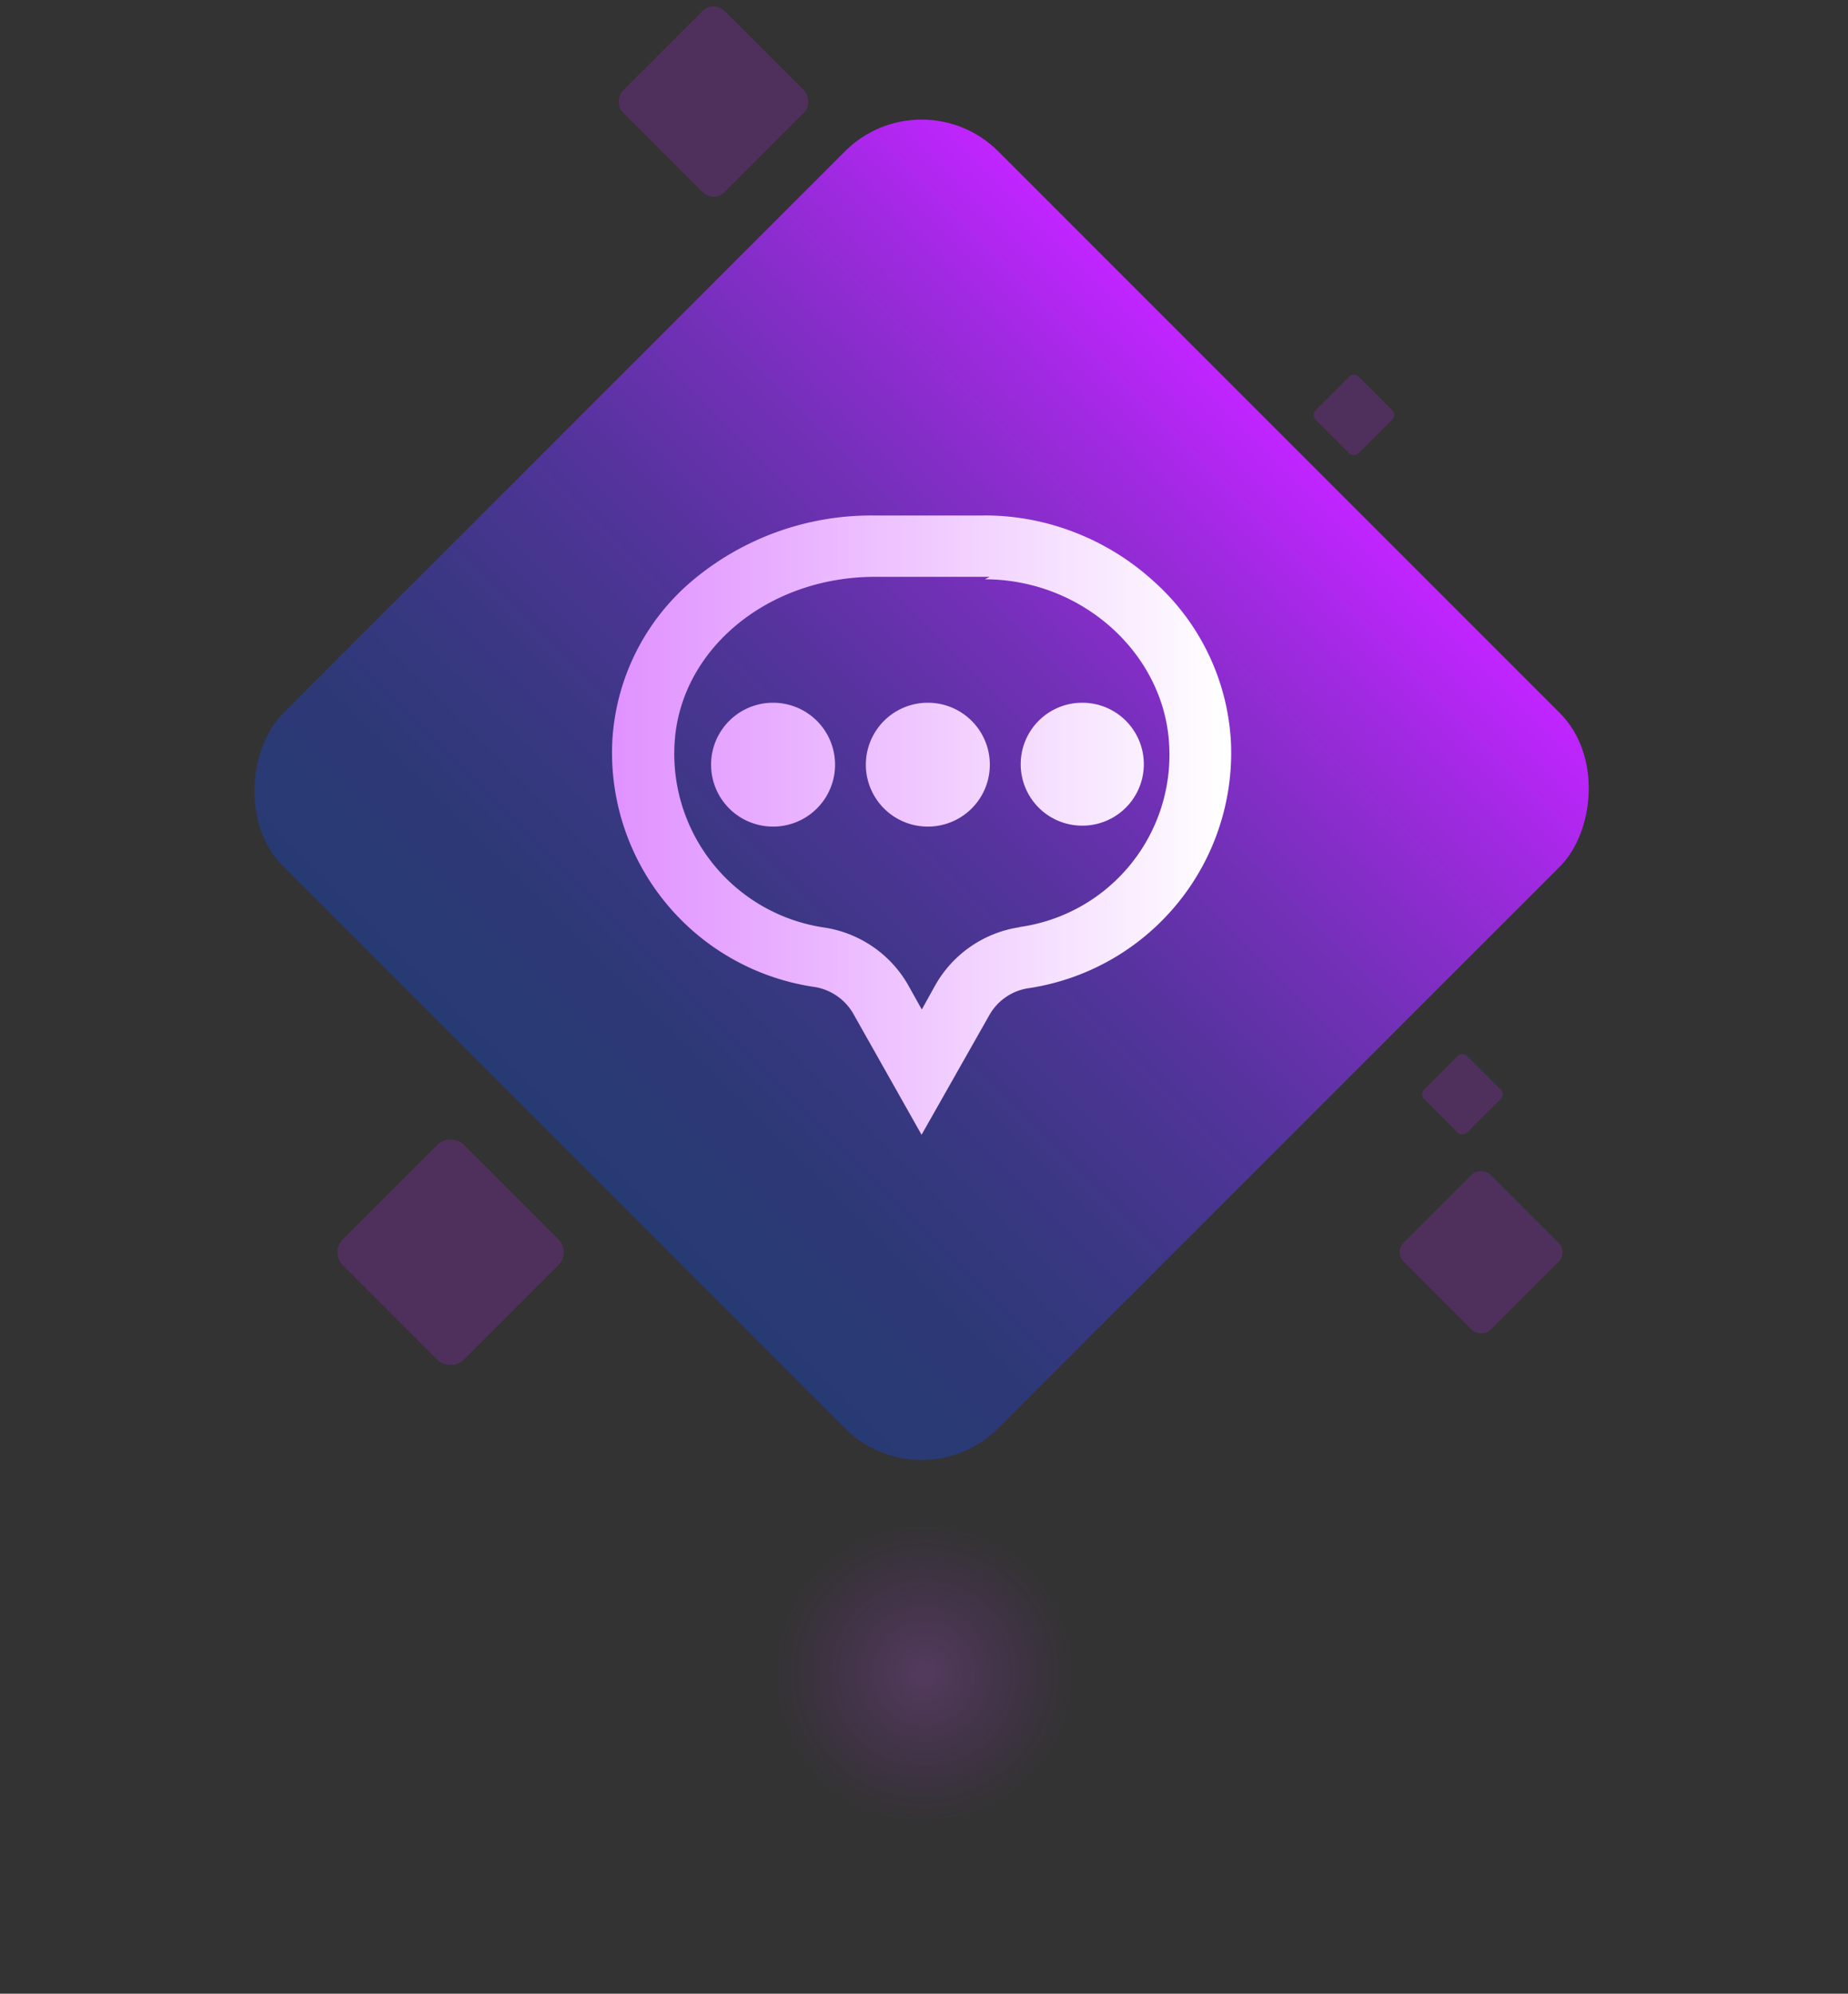
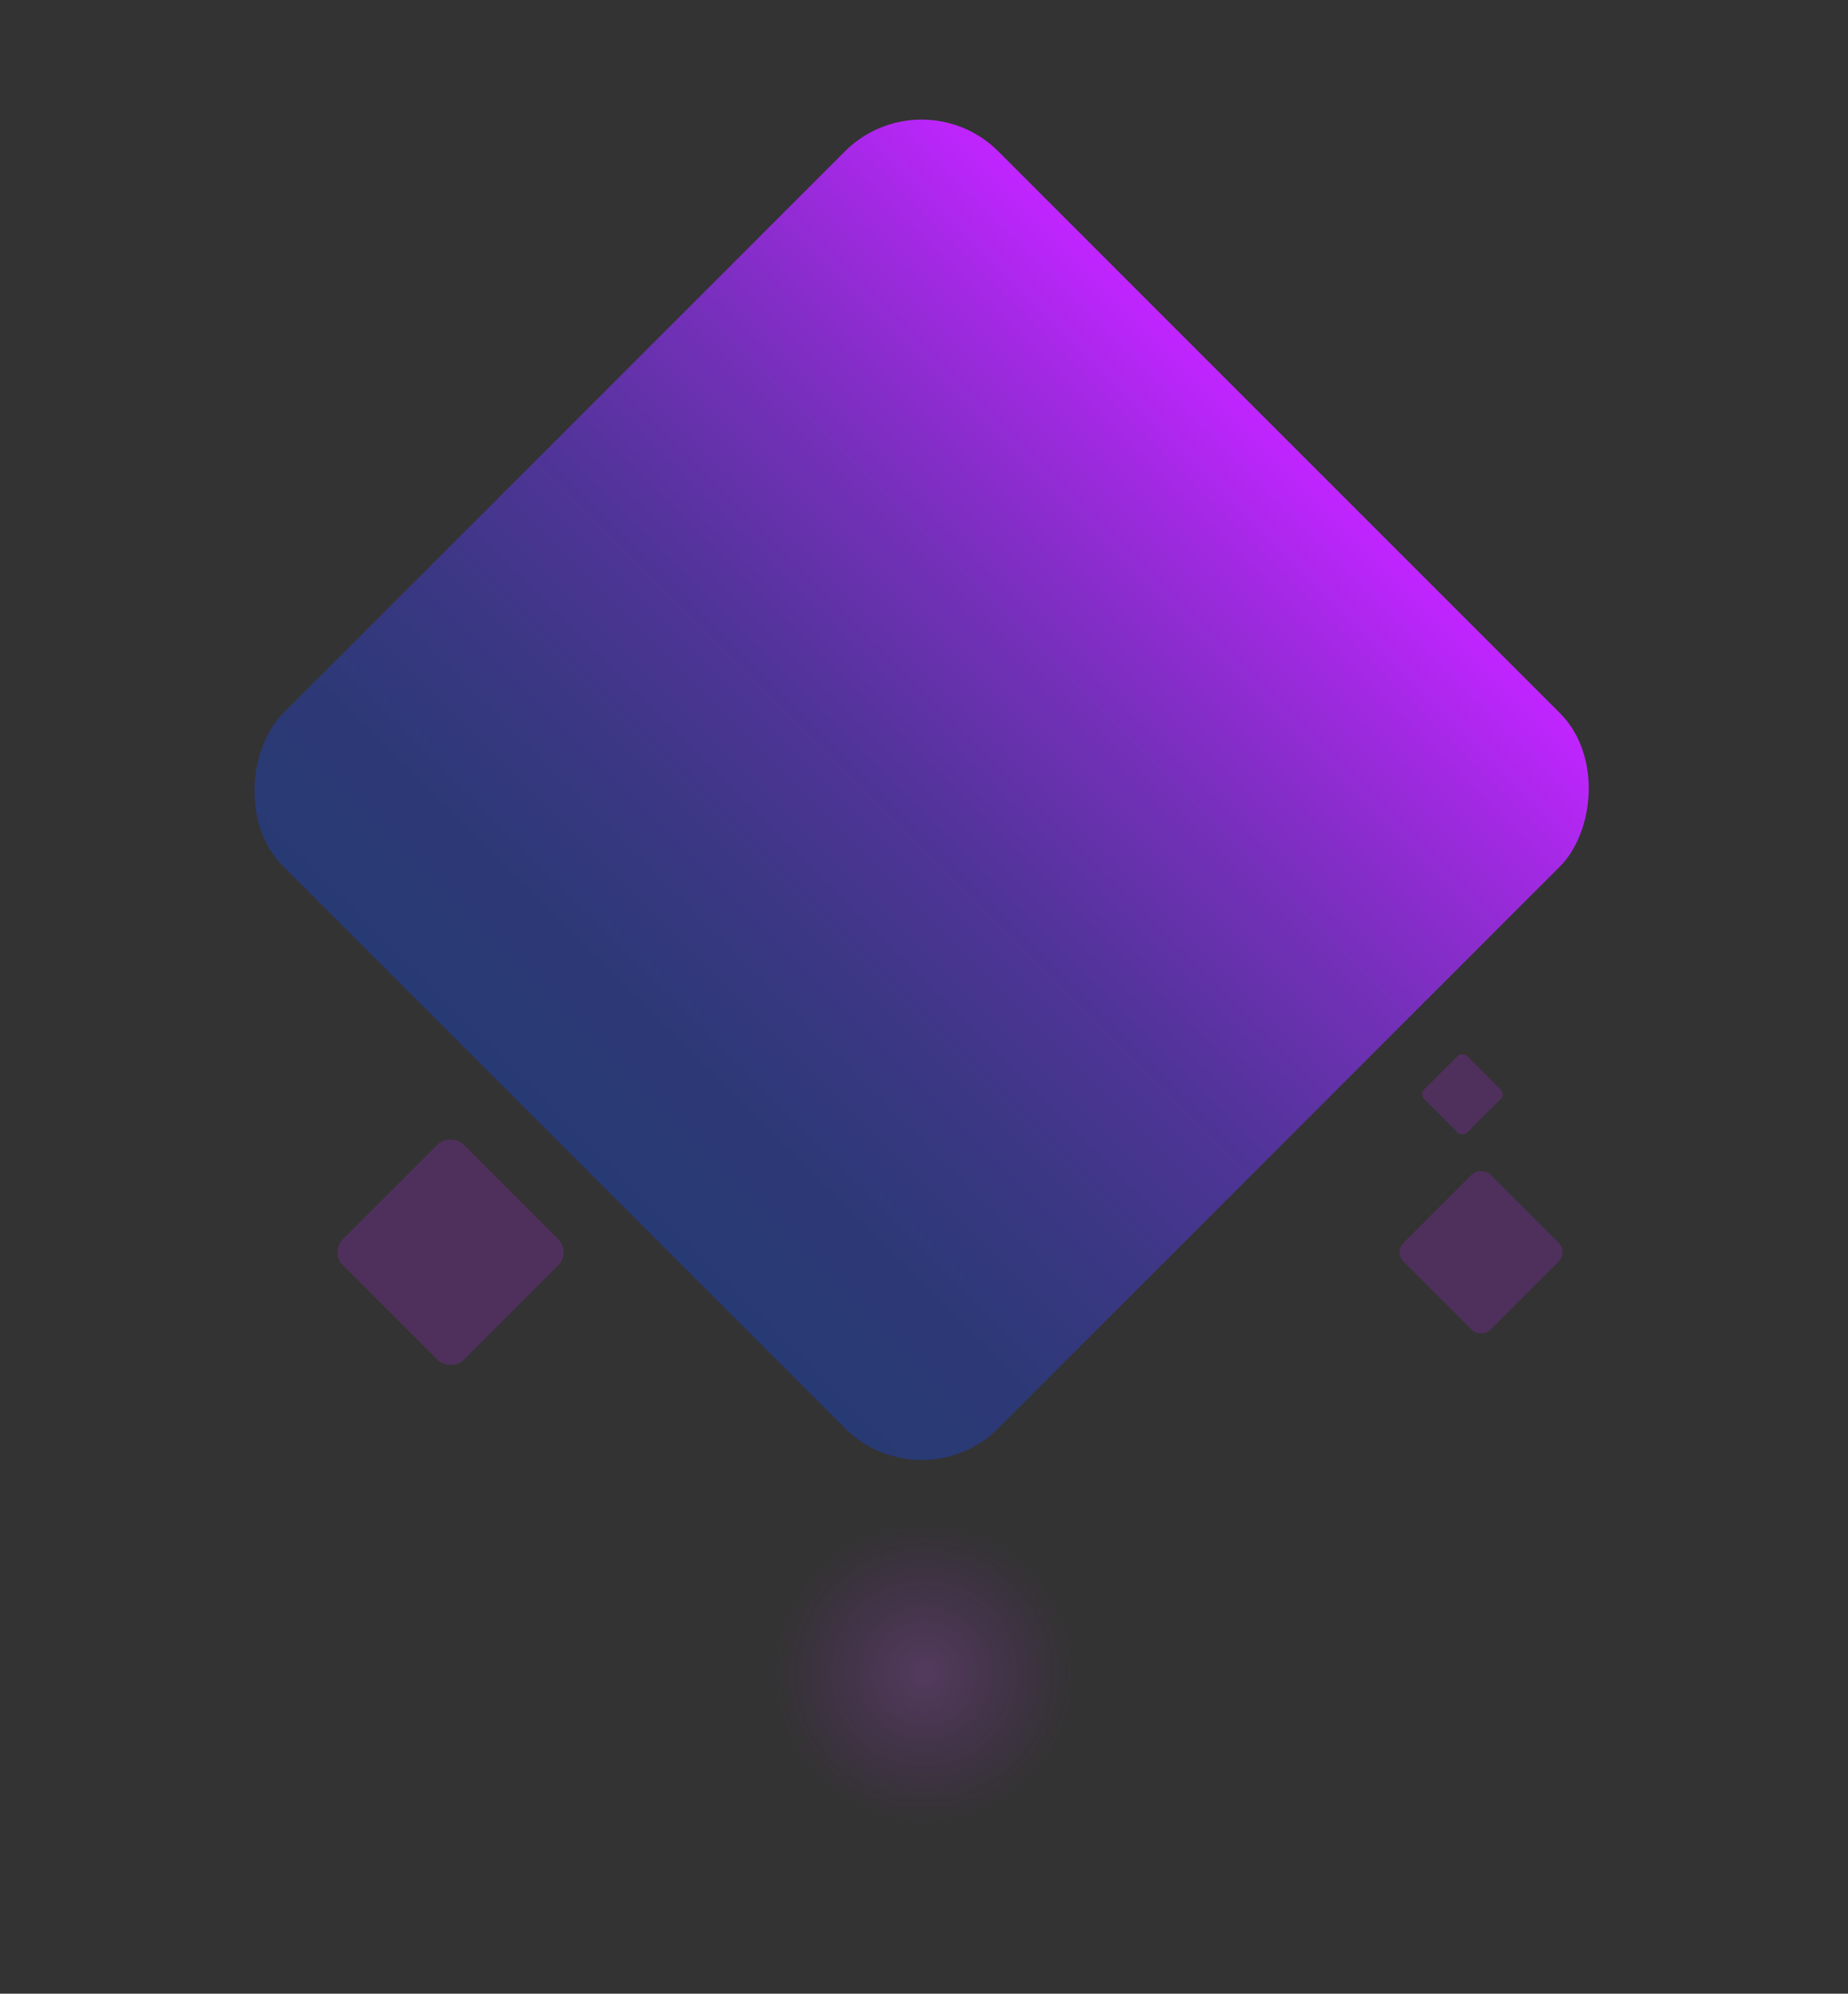
<svg xmlns="http://www.w3.org/2000/svg" width="238.8" height="257.578" viewBox="0 0 238.8 257.578">
  <rect x="0" y="0" width="238.8" height="257.578" fill="#333333" stroke="none" />
  <defs>
    <linearGradient id="linear-gradient" x1="0.5" y1="1" x2="0.5" gradientUnits="objectBoundingBox">
      <stop offset="0" stop-color="#283a73" />
      <stop offset="0.15" stop-color="#2d3977" />
      <stop offset="0.31" stop-color="#3b3784" />
      <stop offset="0.49" stop-color="#52349a" />
      <stop offset="0.67" stop-color="#7330b8" />
      <stop offset="0.86" stop-color="#9d2ade" />
      <stop offset="1" stop-color="#c025ff" />
    </linearGradient>
    <linearGradient id="linear-gradient-2" y1="0.5" x2="1" y2="0.5" gradientUnits="objectBoundingBox">
      <stop offset="0" stop-color="#e091ff" />
      <stop offset="0.99" stop-color="#fff" />
    </linearGradient>
    <radialGradient id="radial-gradient" cx="119.4" cy="41.4" r="56.104" gradientTransform="translate(78 27.045) scale(0.347 0.347)" gradientUnits="userSpaceOnUse">
      <stop offset="0" stop-color="#cb57fb" stop-opacity="0.4" />
      <stop offset="1" stop-color="#c025ff" stop-opacity="0" />
    </radialGradient>
  </defs>
  <g id="ico-asesoramiento" transform="translate(0 -0.478)">
    <g id="Group_5" data-name="Group 5" transform="translate(26.448)">
      <rect id="Rectangle" width="7.862" height="7.862" rx="0.847" transform="translate(156.962 141.855) rotate(-45)" fill="#c025ff" opacity="0.2" />
      <rect id="Rectangle-2" data-name="Rectangle" width="130.663" height="130.663" rx="14.014" transform="translate(92.641 10.126) rotate(45)" fill="url(#linear-gradient)" />
-       <rect id="Rectangle-3" data-name="Rectangle" width="18.55" height="18.55" rx="1.987" transform="translate(65.752 26.712) rotate(-135)" fill="#c025ff" opacity="0.2" />
      <rect id="Rectangle-4" data-name="Rectangle" width="22.058" height="22.058" rx="2.367" transform="translate(16.18 162.263) rotate(-45)" fill="#c025ff" opacity="0.2" />
      <rect id="Rectangle-5" data-name="Rectangle" width="15.88" height="15.88" rx="1.702" transform="translate(153.714 162.264) rotate(-45)" fill="#c025ff" opacity="0.2" />
-       <rect id="Rectangle-6" data-name="Rectangle" width="7.862" height="7.862" rx="0.847" transform="translate(142.945 54.085) rotate(-45)" fill="#c025ff" opacity="0.2" />
-       <path id="Shape" d="M40,80.015v0L31.269,64.541a7.053,7.053,0,0,0-5.045-3.612A30.585,30.585,0,0,1,.027,29.385,29.213,29.213,0,0,1,10.243,8.541,35.928,35.928,0,0,1,33.982.009h14.17V0A32.042,32.042,0,0,1,60.03,2.282a32.6,32.6,0,0,1,9.994,6.251,29.938,29.938,0,0,1,9.957,20.844,30.749,30.749,0,0,1-26.2,31.709,6.974,6.974,0,0,0-5.054,3.525L40,80.014ZM33.99,7.932C19.983,7.932,8.6,17.5,8.07,29.722A22.687,22.687,0,0,0,27.416,53.24,15.1,15.1,0,0,1,38.3,60.73l1.728,3.1,1.728-3.11a15.081,15.081,0,0,1,10.886-7.517l.017-.026A22.467,22.467,0,0,0,72.006,29.851c-.515-11.91-11.208-21.6-23.837-21.6l.631-.32ZM40.8,40.2a8,8,0,1,1,0-16h.037a8,8,0,0,1-.034,16Zm-20,0a8,8,0,1,1,0-16h.037a8,8,0,0,1-.034,16Zm39.949-.121h-.02a7.94,7.94,0,0,1,.044-15.88h.037a7.94,7.94,0,0,1-.061,15.88Z" transform="translate(52.638 67.071)" fill="url(#linear-gradient-2)" />
    </g>
    <ellipse id="Oval_Copy_2" data-name="Oval Copy 2" cx="119.4" cy="41.4" rx="119.4" ry="41.4" transform="translate(0 175.256)" opacity="0.536" fill="url(#radial-gradient)" />
  </g>
</svg>